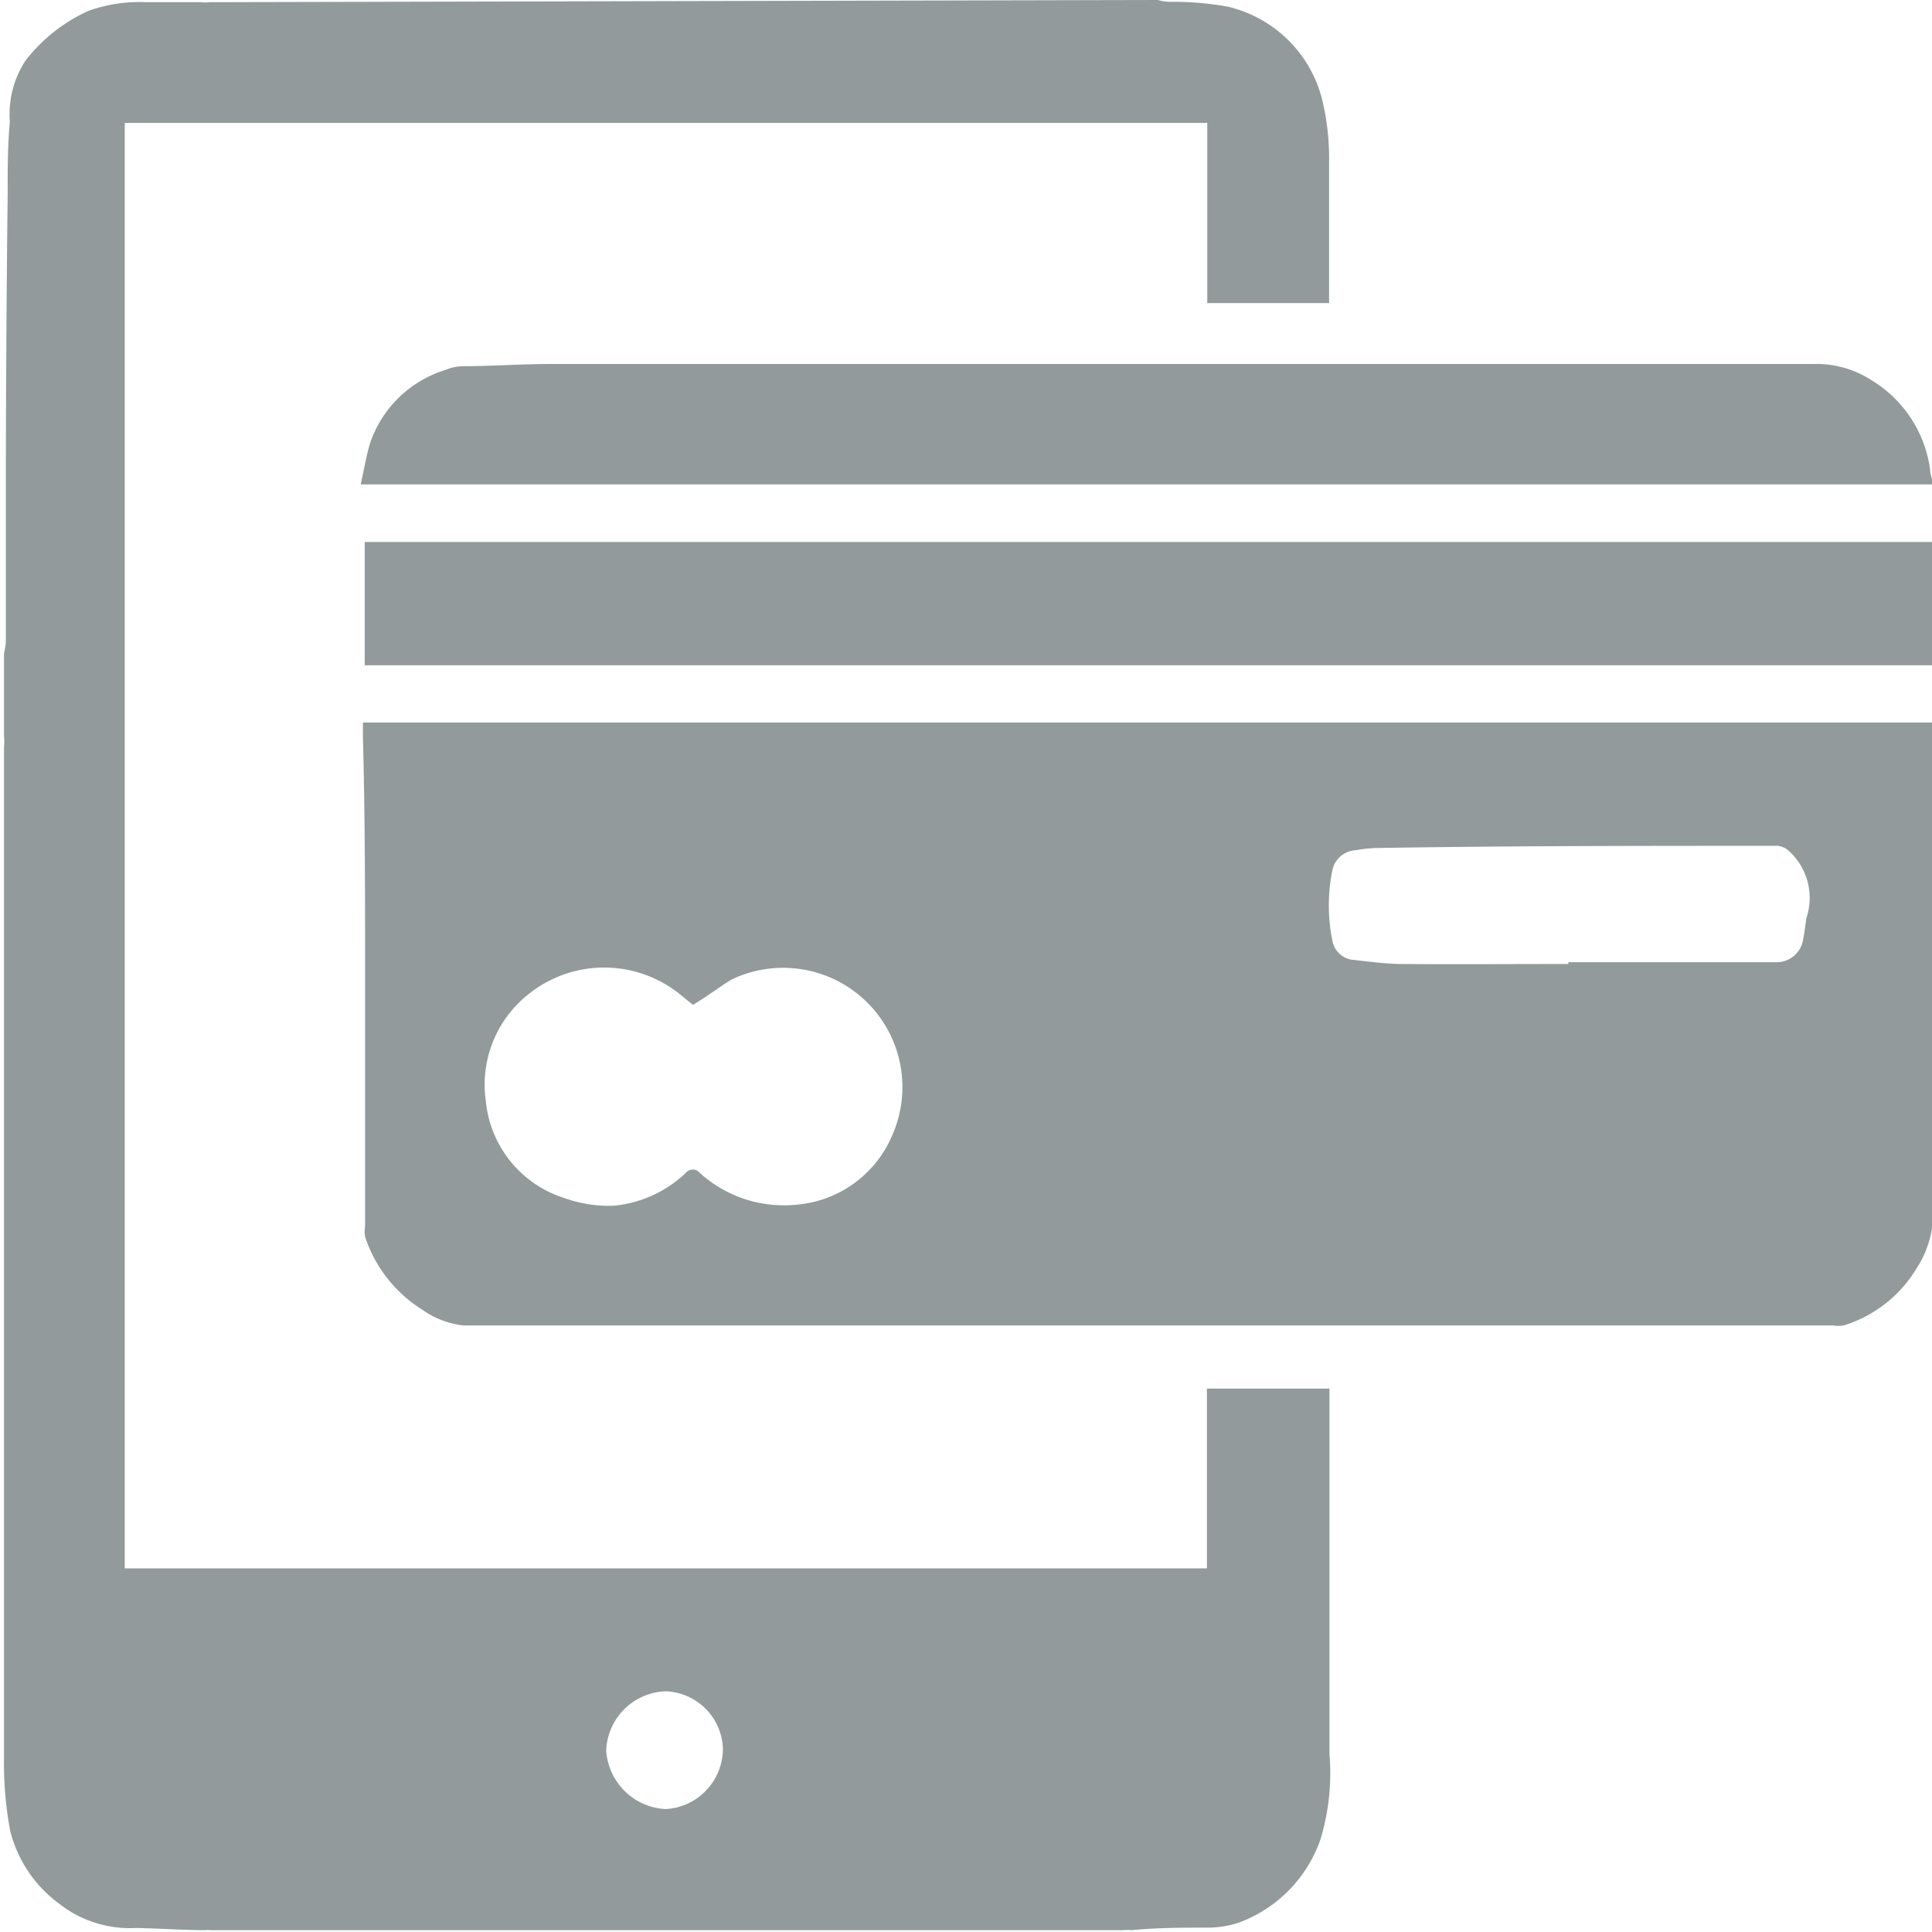
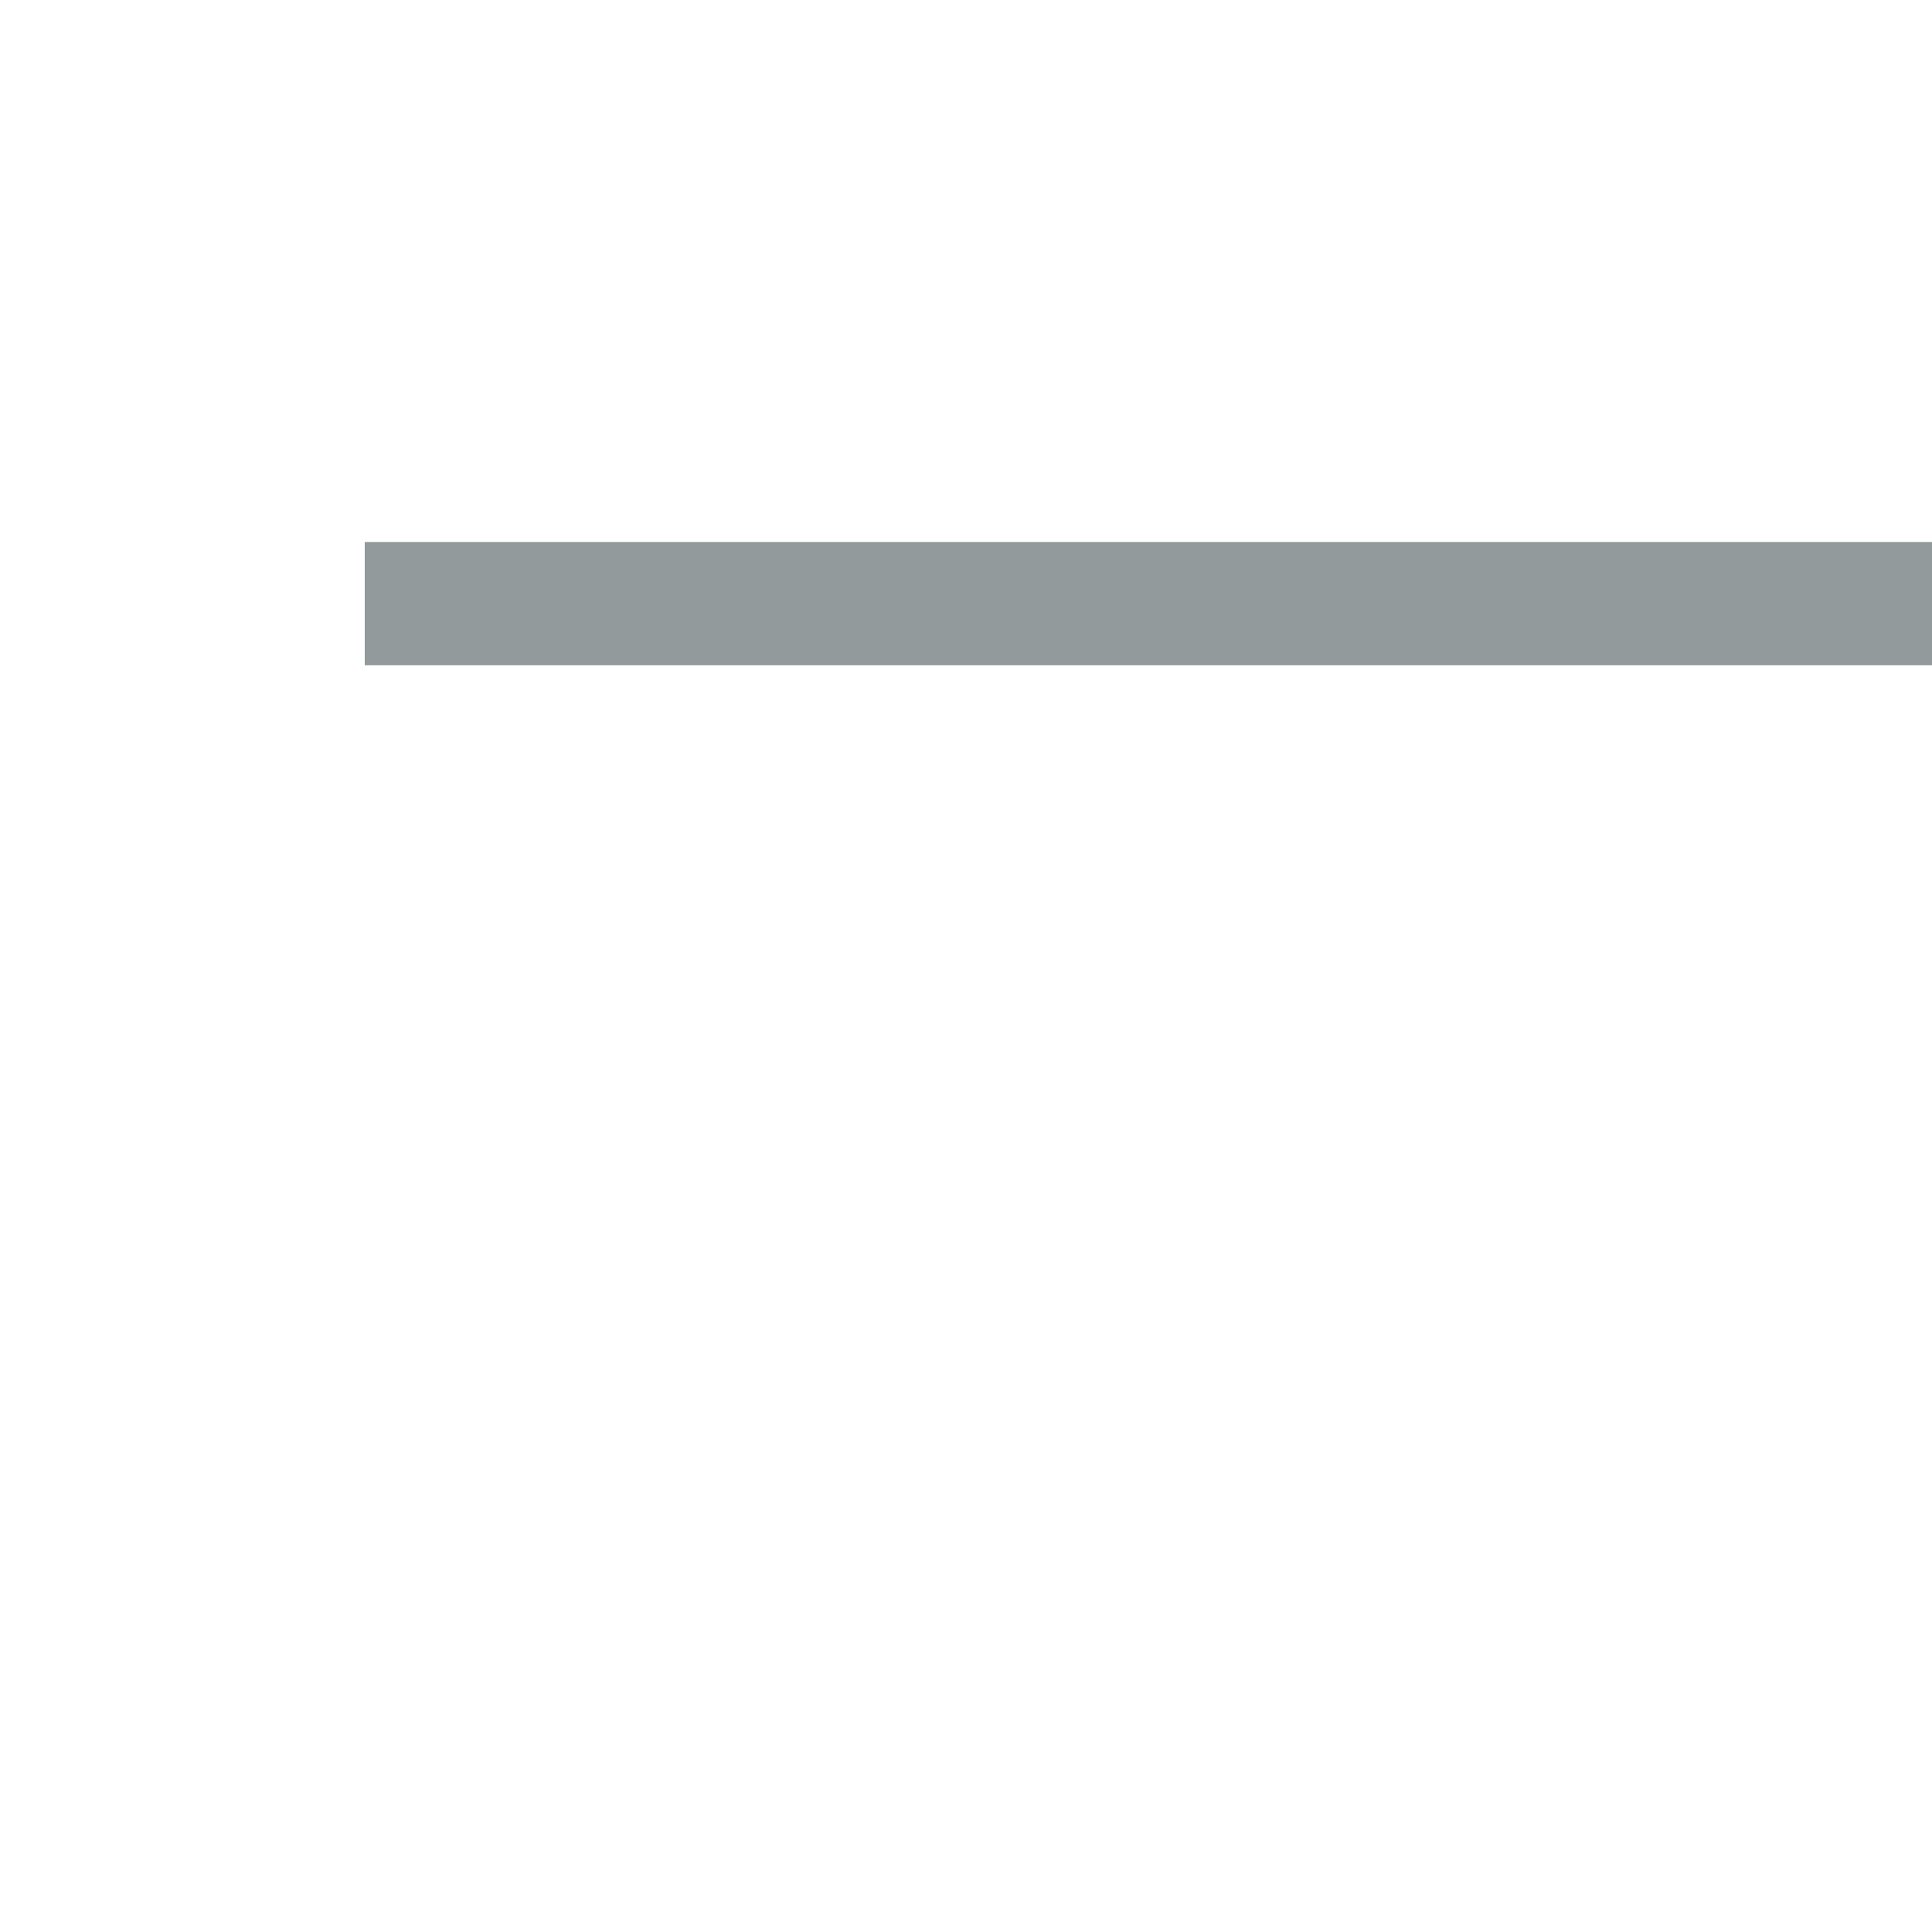
<svg xmlns="http://www.w3.org/2000/svg" viewBox="0 0 52.97 52.97">
  <defs>
    <style>.cls-1{fill:#929a9b;}</style>
  </defs>
  <title>Ресурс 24карта сер</title>
  <g id="Слой_2" data-name="Слой 2">
    <g id="Слой_1-2" data-name="Слой 1">
-       <path class="cls-1" d="M31.74,0a1.57,1.57,0,0,0,.3.05,8.54,8.54,0,0,1,1.61.13,3.49,3.49,0,0,1,2.63,2.68,6.81,6.81,0,0,1,.16,1.43c0,1.23,0,2.45,0,3.68v.34H33.1V3.37H3.42V43H33.09V38.07h3.36v.31c0,3.23,0,6.47,0,9.71a6.25,6.25,0,0,1-.25,2.35A3.74,3.74,0,0,1,34,52.7a2.65,2.65,0,0,1-.84.15c-.71,0-1.42,0-2.14.07a1.11,1.11,0,0,0-.25,0h-25a.48.48,0,0,0-.14,0c-.63,0-1.26-.05-1.9-.06a3.14,3.14,0,0,1-2.1-.66,3.55,3.55,0,0,1-1.35-2,10.06,10.06,0,0,1-.17-2q0-13.84,0-27.7a1.88,1.88,0,0,0,0-.33V17.91a1.67,1.67,0,0,0,.05-.31c0-1.19,0-2.37,0-3.56q0-4.35.05-8.7c0-.68,0-1.36.06-2A2.69,2.69,0,0,1,.7,1.66,4.57,4.57,0,0,1,2.42.3,4.12,4.12,0,0,1,4,.06c.5,0,1,0,1.5,0a1.23,1.23,0,0,0,.25,0ZM19.82,47.94a1.63,1.63,0,0,0-1.57-1.57A1.69,1.69,0,0,0,16.62,48a1.72,1.72,0,0,0,1.63,1.6A1.66,1.66,0,0,0,19.82,47.94Z" />
-       <path class="cls-1" d="M53,27.22a1.67,1.67,0,0,0,0,.31c0,1.94,0,3.88,0,5.82a2.77,2.77,0,0,1-.45,1.42,3.56,3.56,0,0,1-2,1.57.89.89,0,0,1-.29,0H12.71a2.4,2.4,0,0,1-1.13-.43,3.74,3.74,0,0,1-1.57-2,.93.93,0,0,1,0-.29c0-2.25,0-4.5,0-6.75s0-4.46-.06-6.69v-.37H53ZM19,27.55l-.31-.25a3.31,3.31,0,0,0-4.19-.05,3.16,3.16,0,0,0-1.18,2.94,3.1,3.1,0,0,0,2.13,2.65,3.68,3.68,0,0,0,1.35.22,3.31,3.31,0,0,0,2-.9.25.25,0,0,1,.39,0,3.43,3.43,0,0,0,2.64.87,3.13,3.13,0,0,0,2.64-1.92,3.27,3.27,0,0,0-4.42-4.25C19.74,27.05,19.4,27.31,19,27.55Zm24-1.12v-.05h5.71a.73.73,0,0,0,.7-.51c.06-.23.08-.47.12-.71A1.74,1.74,0,0,0,49,23.29a.56.56,0,0,0-.26-.1c-3.67,0-7.33,0-11,.06a3.68,3.68,0,0,0-.56.06.69.69,0,0,0-.65.55,4.83,4.83,0,0,0,0,1.93.64.64,0,0,0,.61.53c.41.05.82.1,1.23.11C39.93,26.44,41.49,26.43,43.05,26.43Z" />
-       <path class="cls-1" d="M53,18.24l-.41,0H10V14.86H53Z" />
-       <path class="cls-1" d="M53,13.28H9.89c.09-.4.15-.78.26-1.14a3.17,3.17,0,0,1,2.07-2,1.28,1.28,0,0,1,.47-.1c.8,0,1.6-.06,2.41-.06q17.31,0,34.62,0a2.77,2.77,0,0,1,1.6.45,3.39,3.39,0,0,1,1.6,2.46s0,0,0,.05Z" />
+       <path class="cls-1" d="M53,18.24H10V14.86H53Z" />
    </g>
  </g>
</svg>